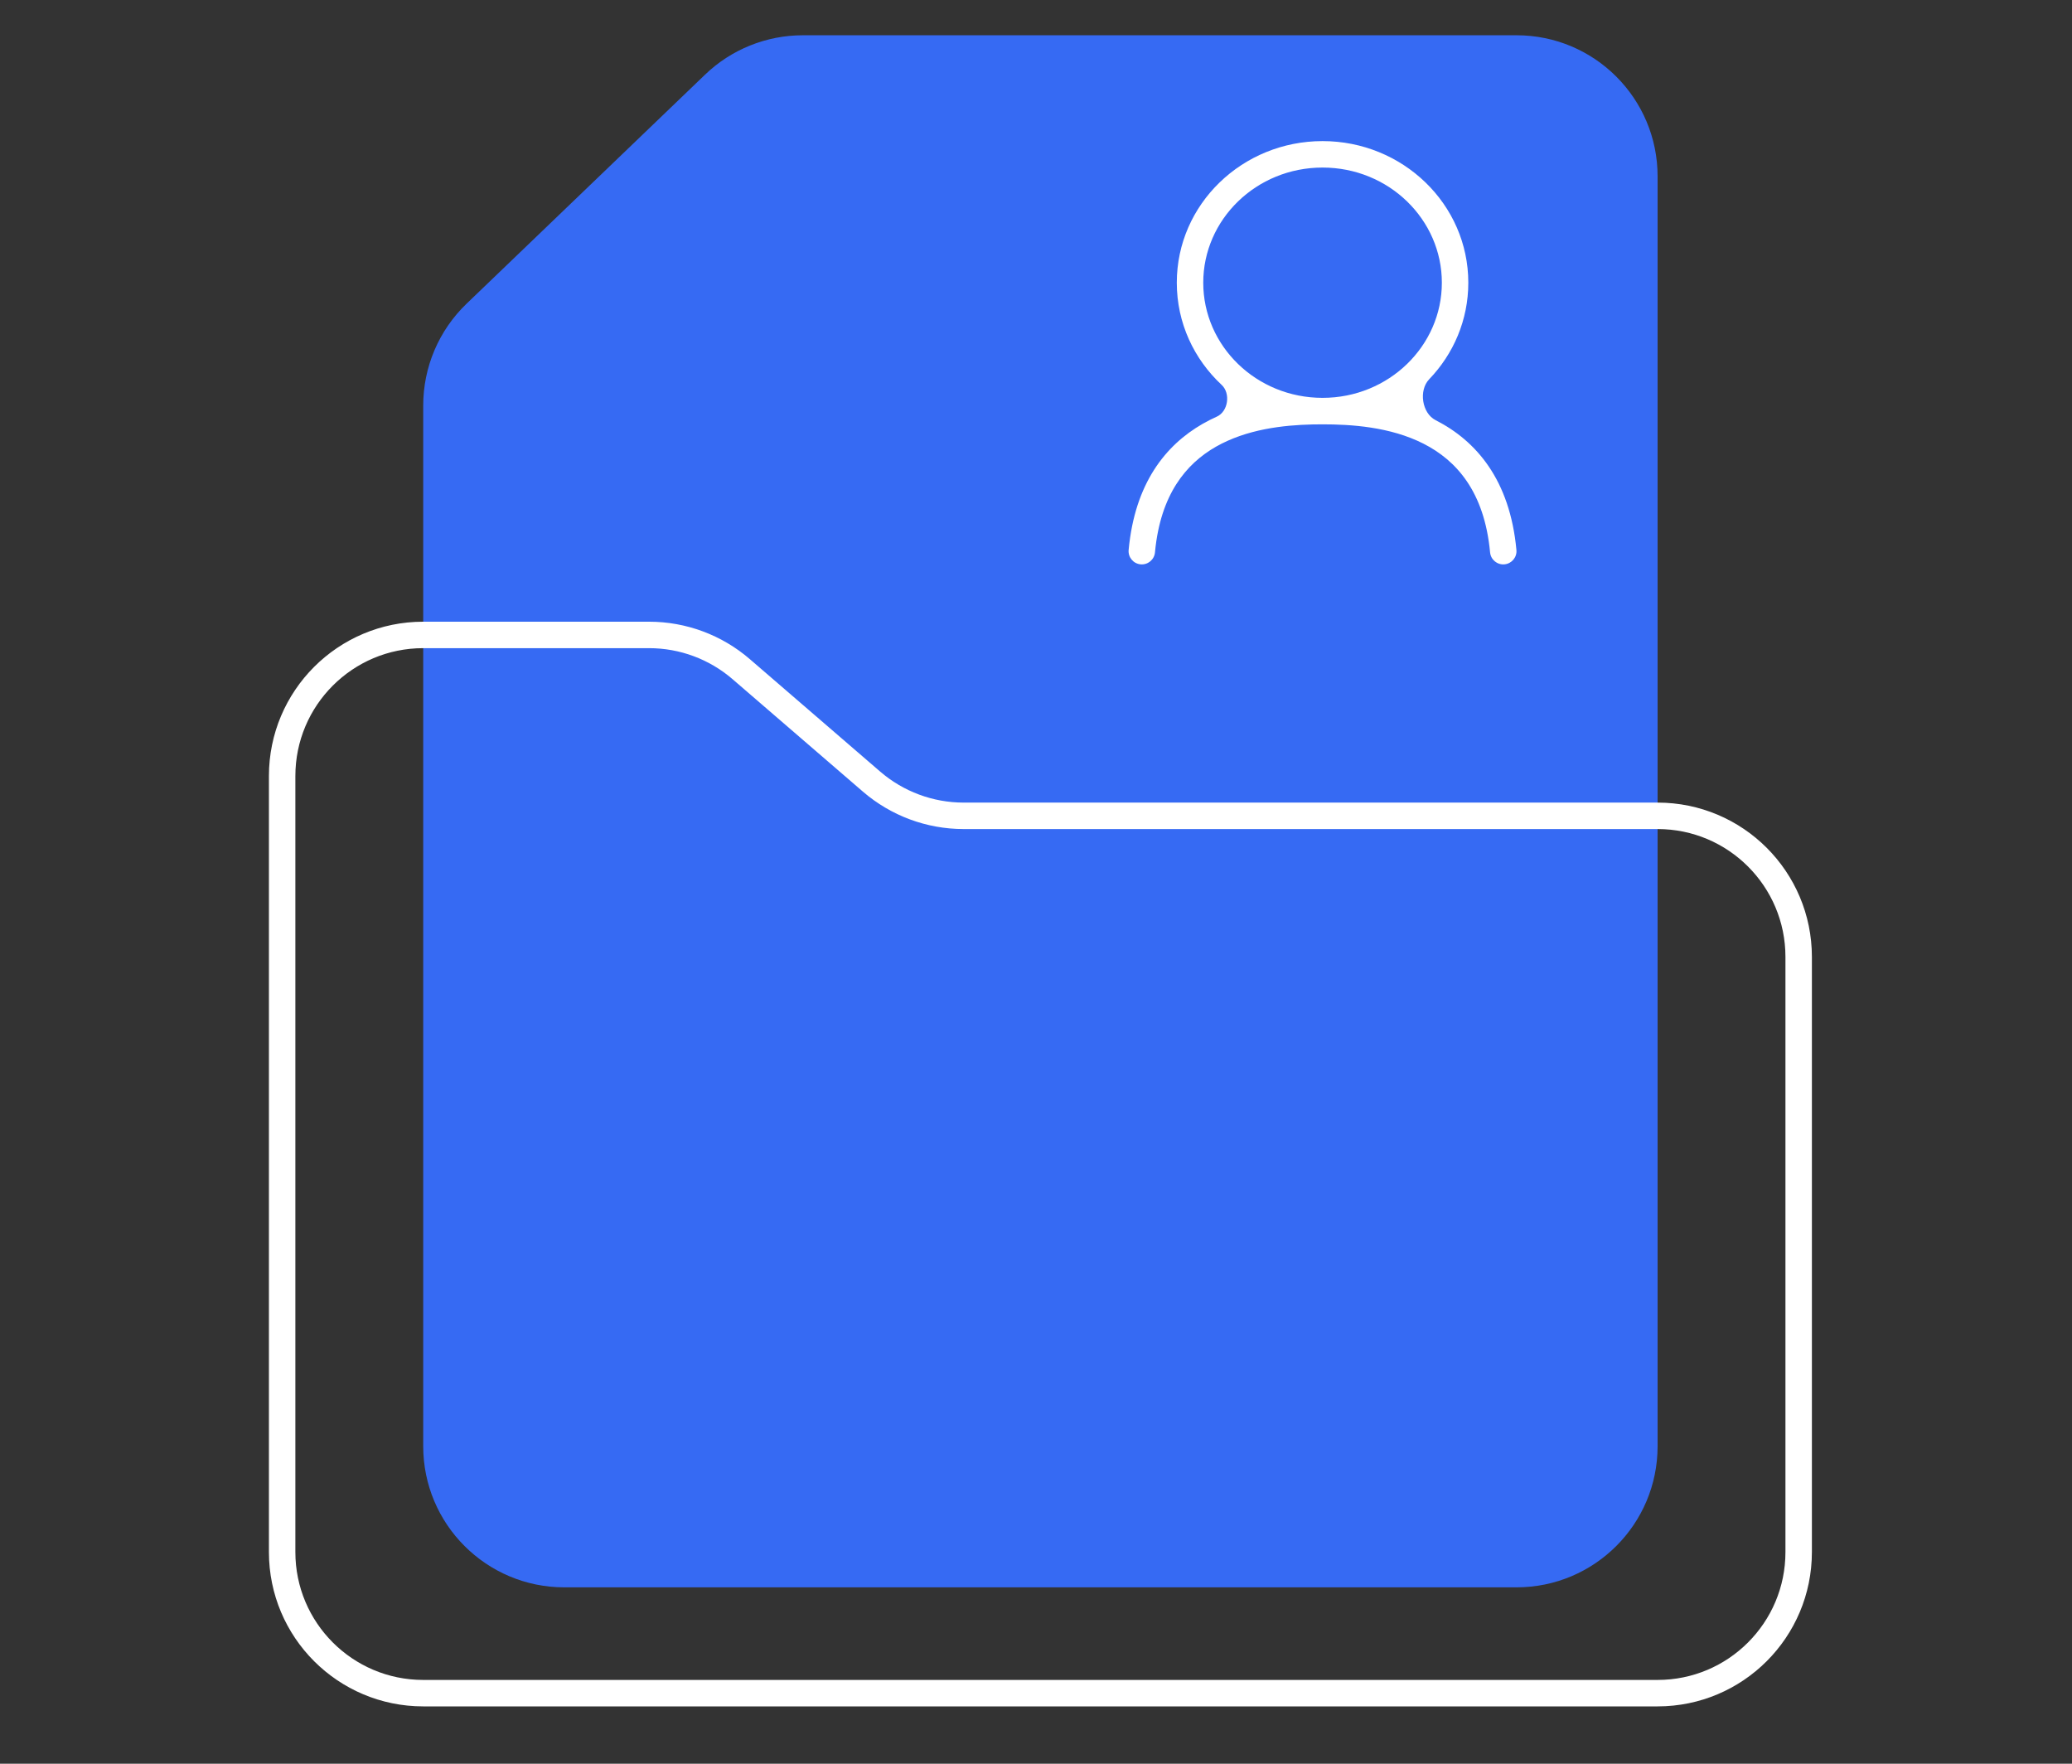
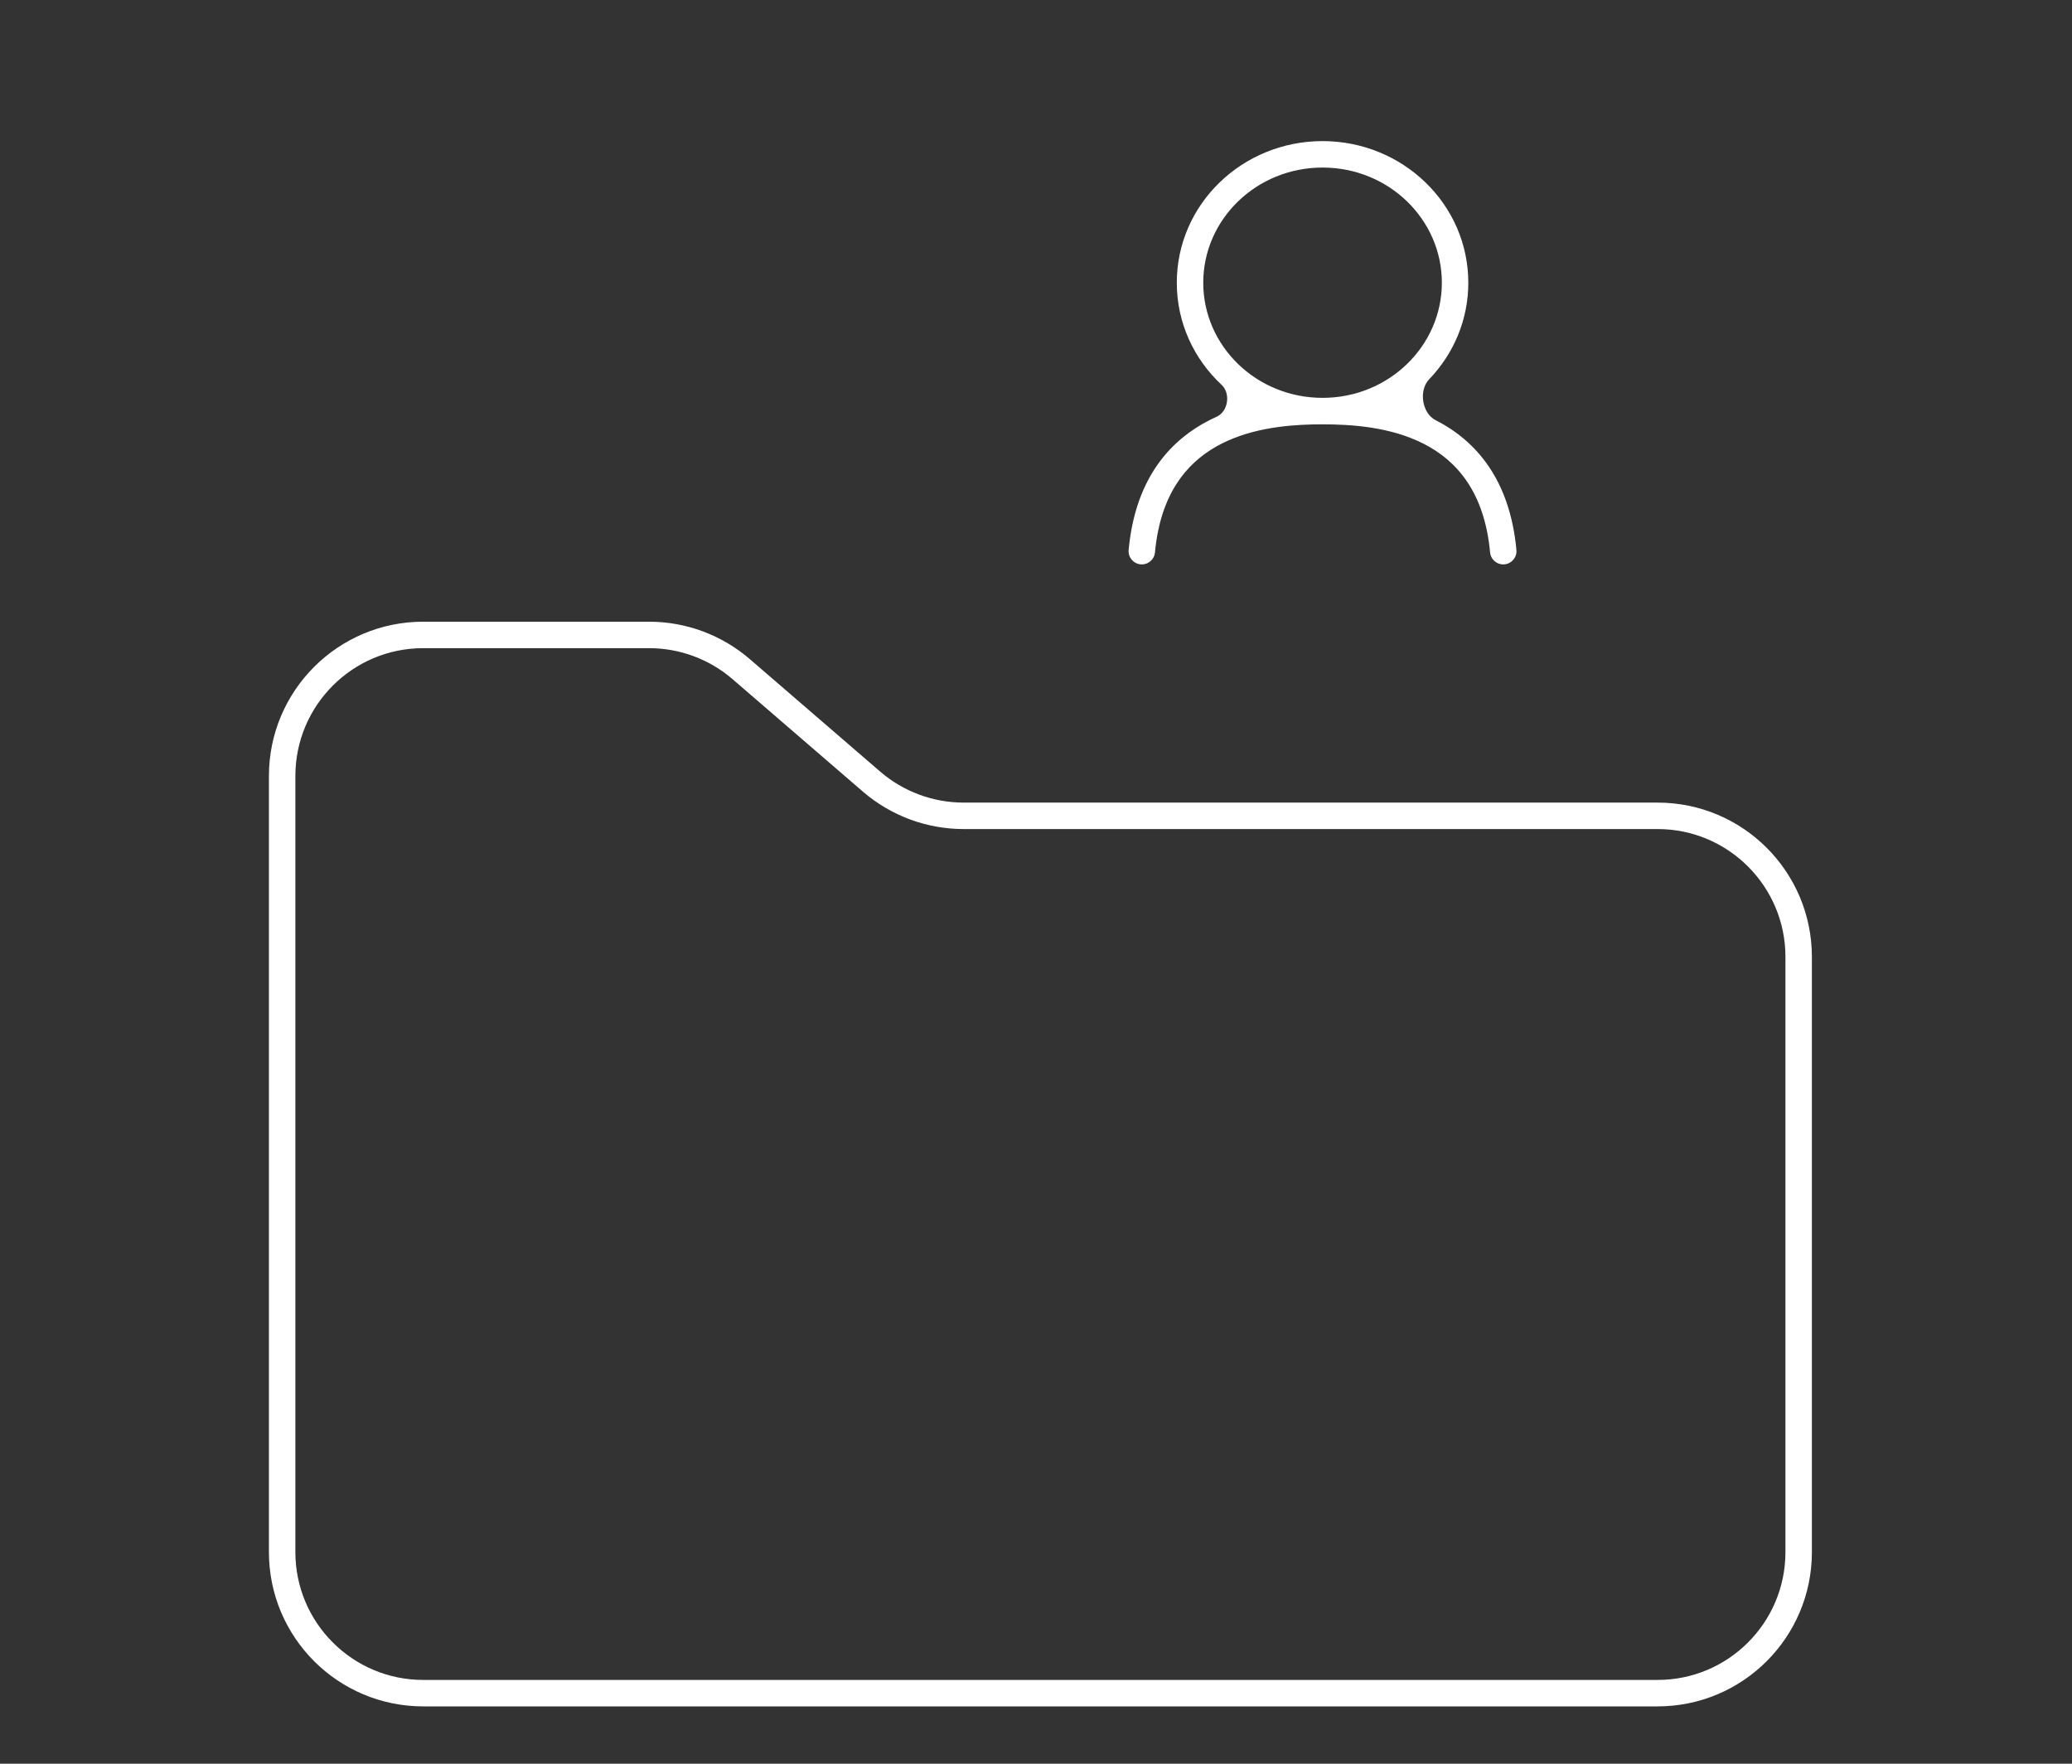
<svg xmlns="http://www.w3.org/2000/svg" width="235" height="200" viewBox="0 0 235 200" fill="none">
  <rect x="0" y="0" width="235" height="200" fill="#333333" stroke="none" />
-   <path d="M188 19.999C188 11.162 180.837 3.999 172 3.999H91.054C86.923 3.999 82.951 5.597 79.972 8.459L52.917 34.439C49.776 37.456 48 41.624 48 45.98V163.999C48 172.836 55.163 179.999 64 179.999H172C180.837 179.999 188 172.836 188 163.999V19.999Z" fill="#366AF3" />
  <path d="M32 87.999C32 79.162 39.163 71.999 48 71.999H73.617C77.454 71.999 81.162 73.377 84.067 75.883L98.843 88.628C101.748 91.133 105.457 92.512 109.293 92.512H188C196.837 92.512 204 99.675 204 108.512V175.999C204 184.836 196.837 191.999 188 191.999H48C39.163 191.999 32 184.836 32 175.999V87.999Z" stroke="white" stroke-width="3" />
  <path fill-rule="evenodd" clip-rule="evenodd" d="M136.469 32.058C136.469 24.891 142.481 19 150 19C157.519 19 163.531 24.891 163.531 32.058C163.531 39.224 157.519 45.115 150 45.115C142.481 45.115 136.469 39.224 136.469 32.058ZM150 16C140.916 16 133.469 23.144 133.469 32.058C133.469 36.627 135.426 40.731 138.557 43.647C139.595 44.613 139.296 46.668 138.003 47.248C133.649 49.201 129.775 52.903 128.404 59.64C128.229 60.5 128.096 61.406 128.007 62.361C127.93 63.186 128.536 63.917 129.361 63.994C130.186 64.071 130.917 63.464 130.994 62.639C131.073 61.786 131.191 60.987 131.344 60.238C132.503 54.543 135.667 51.584 139.231 49.986C142.886 48.346 147.016 48.119 149.997 48.119C153.177 48.119 157.649 48.378 161.46 50.318C165.147 52.196 168.356 55.714 169.001 62.639C169.078 63.464 169.809 64.071 170.634 63.994C171.458 63.917 172.065 63.186 171.988 62.361C171.247 54.412 167.426 49.989 162.821 47.645C161.266 46.853 160.885 44.264 162.094 43.006C164.843 40.145 166.531 36.302 166.531 32.058C166.531 23.144 159.084 16 150 16Z" fill="white" />
</svg>